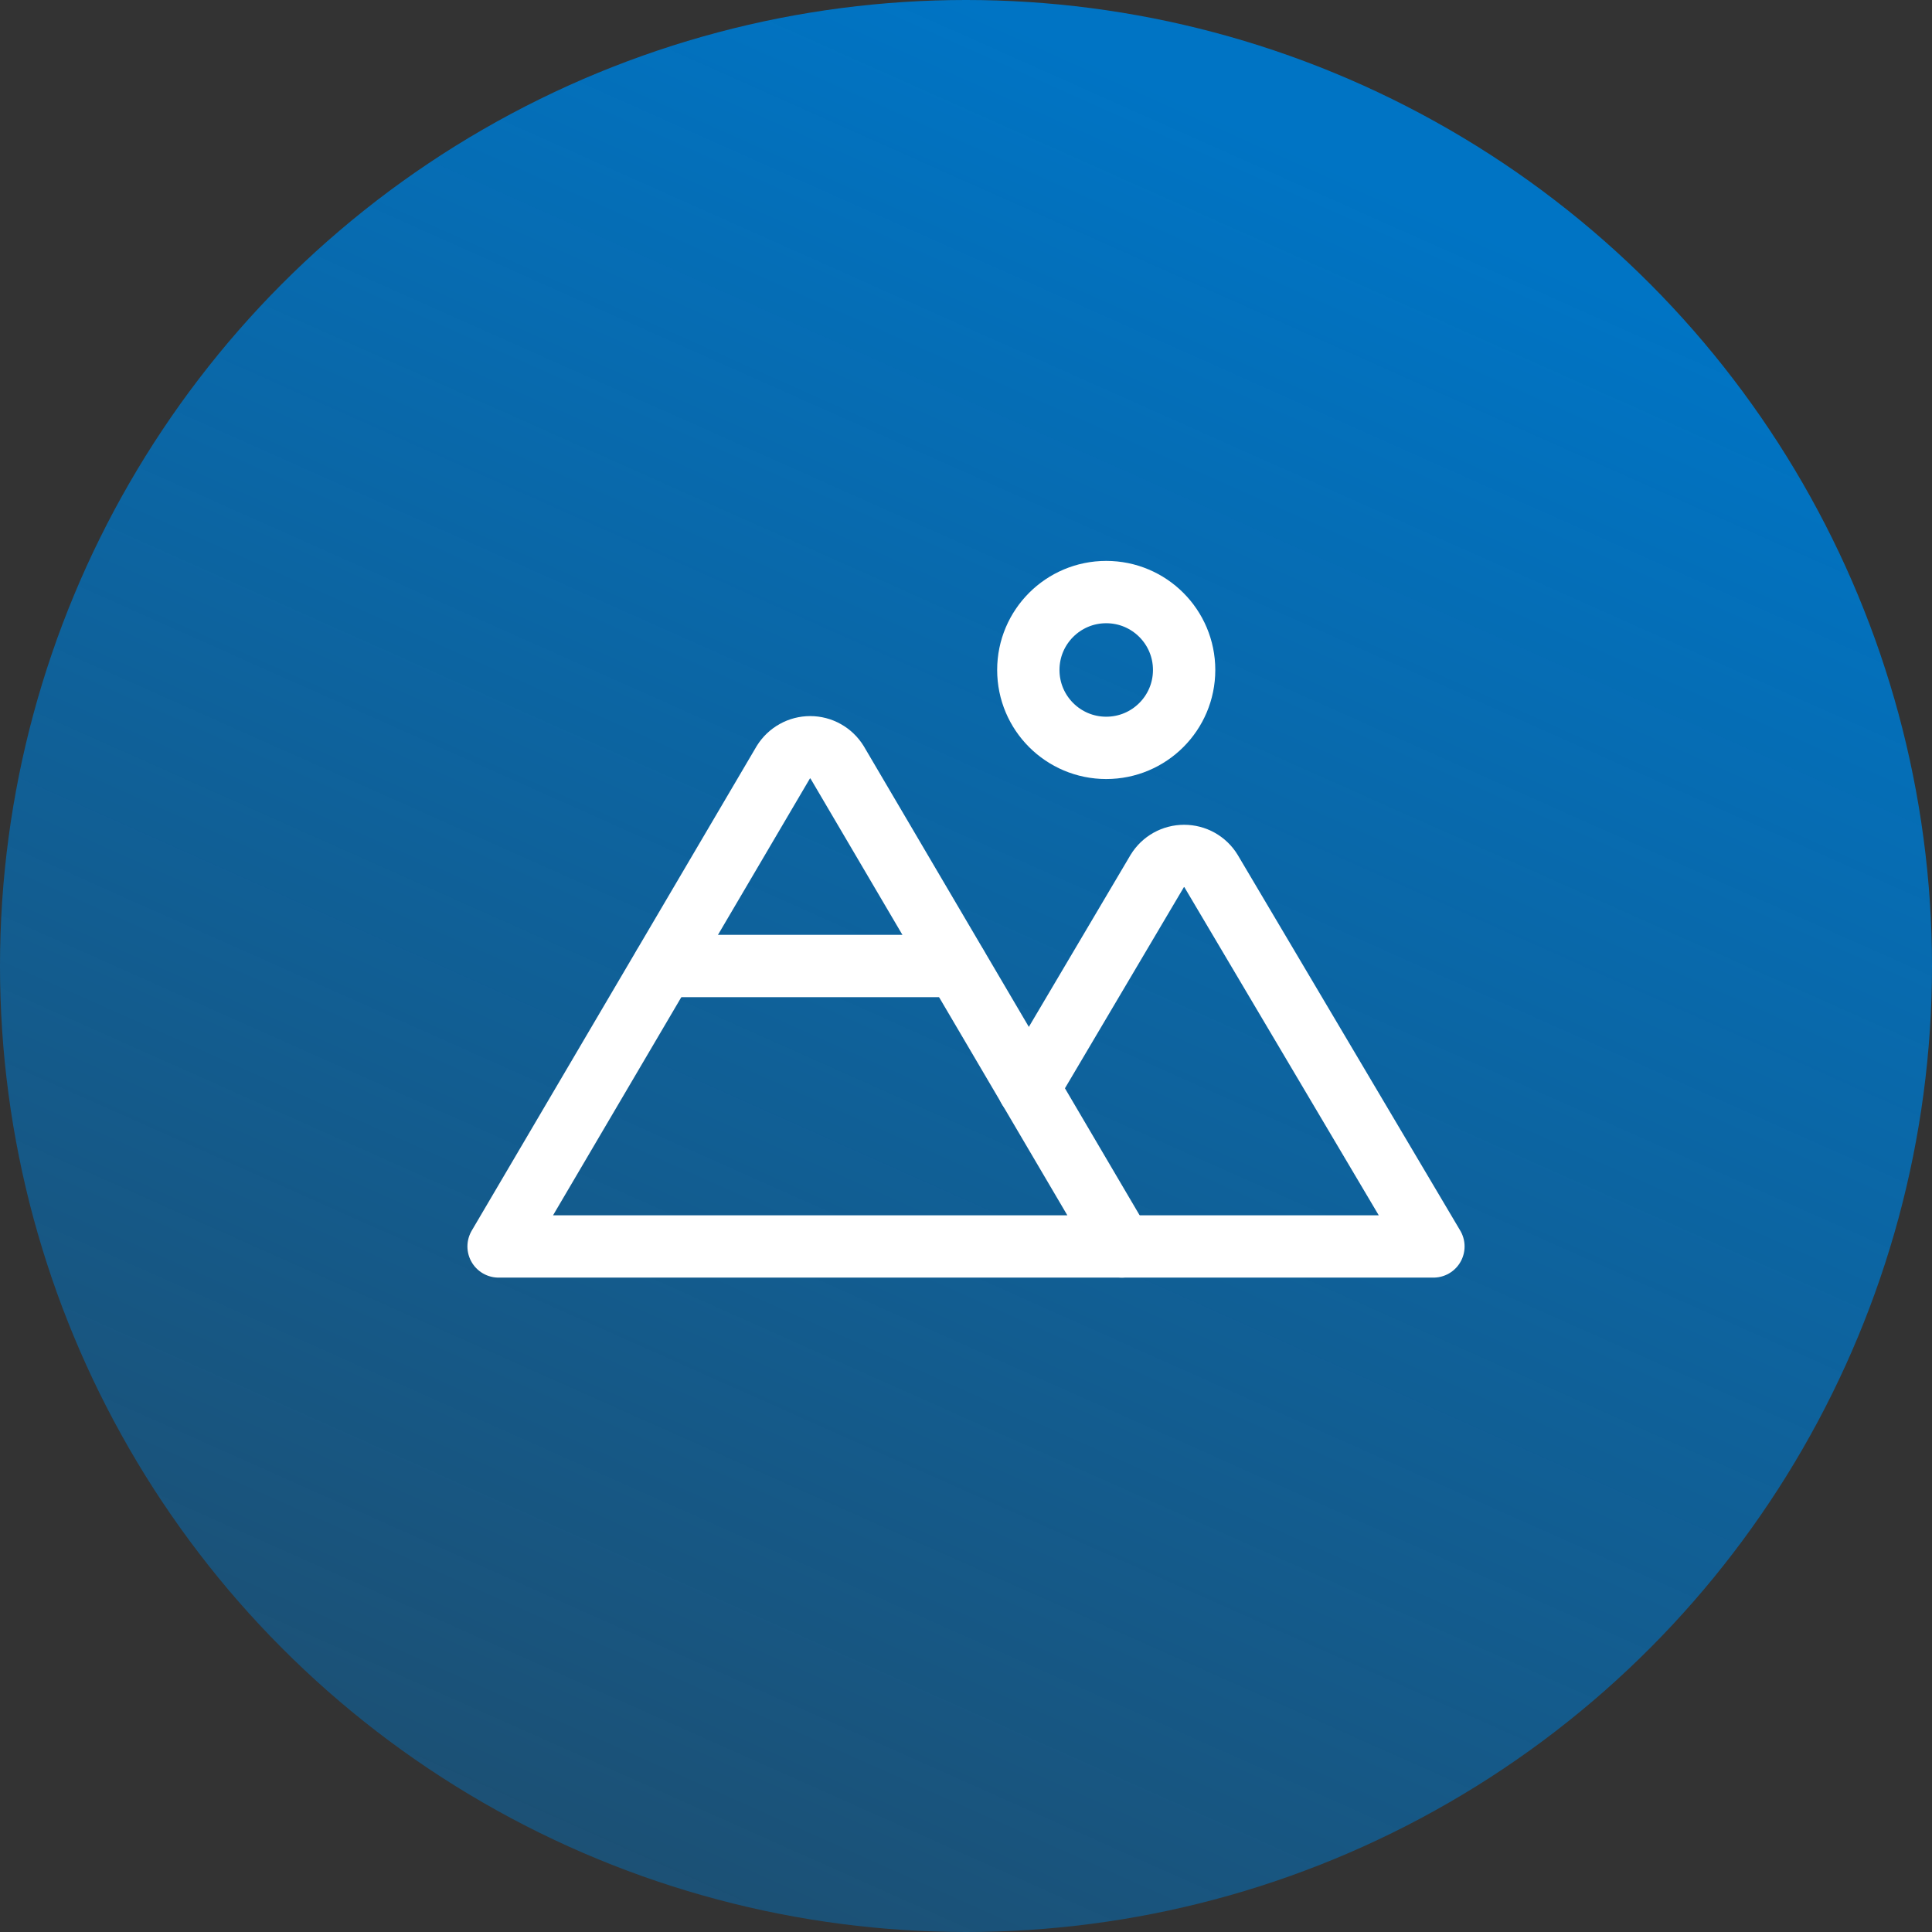
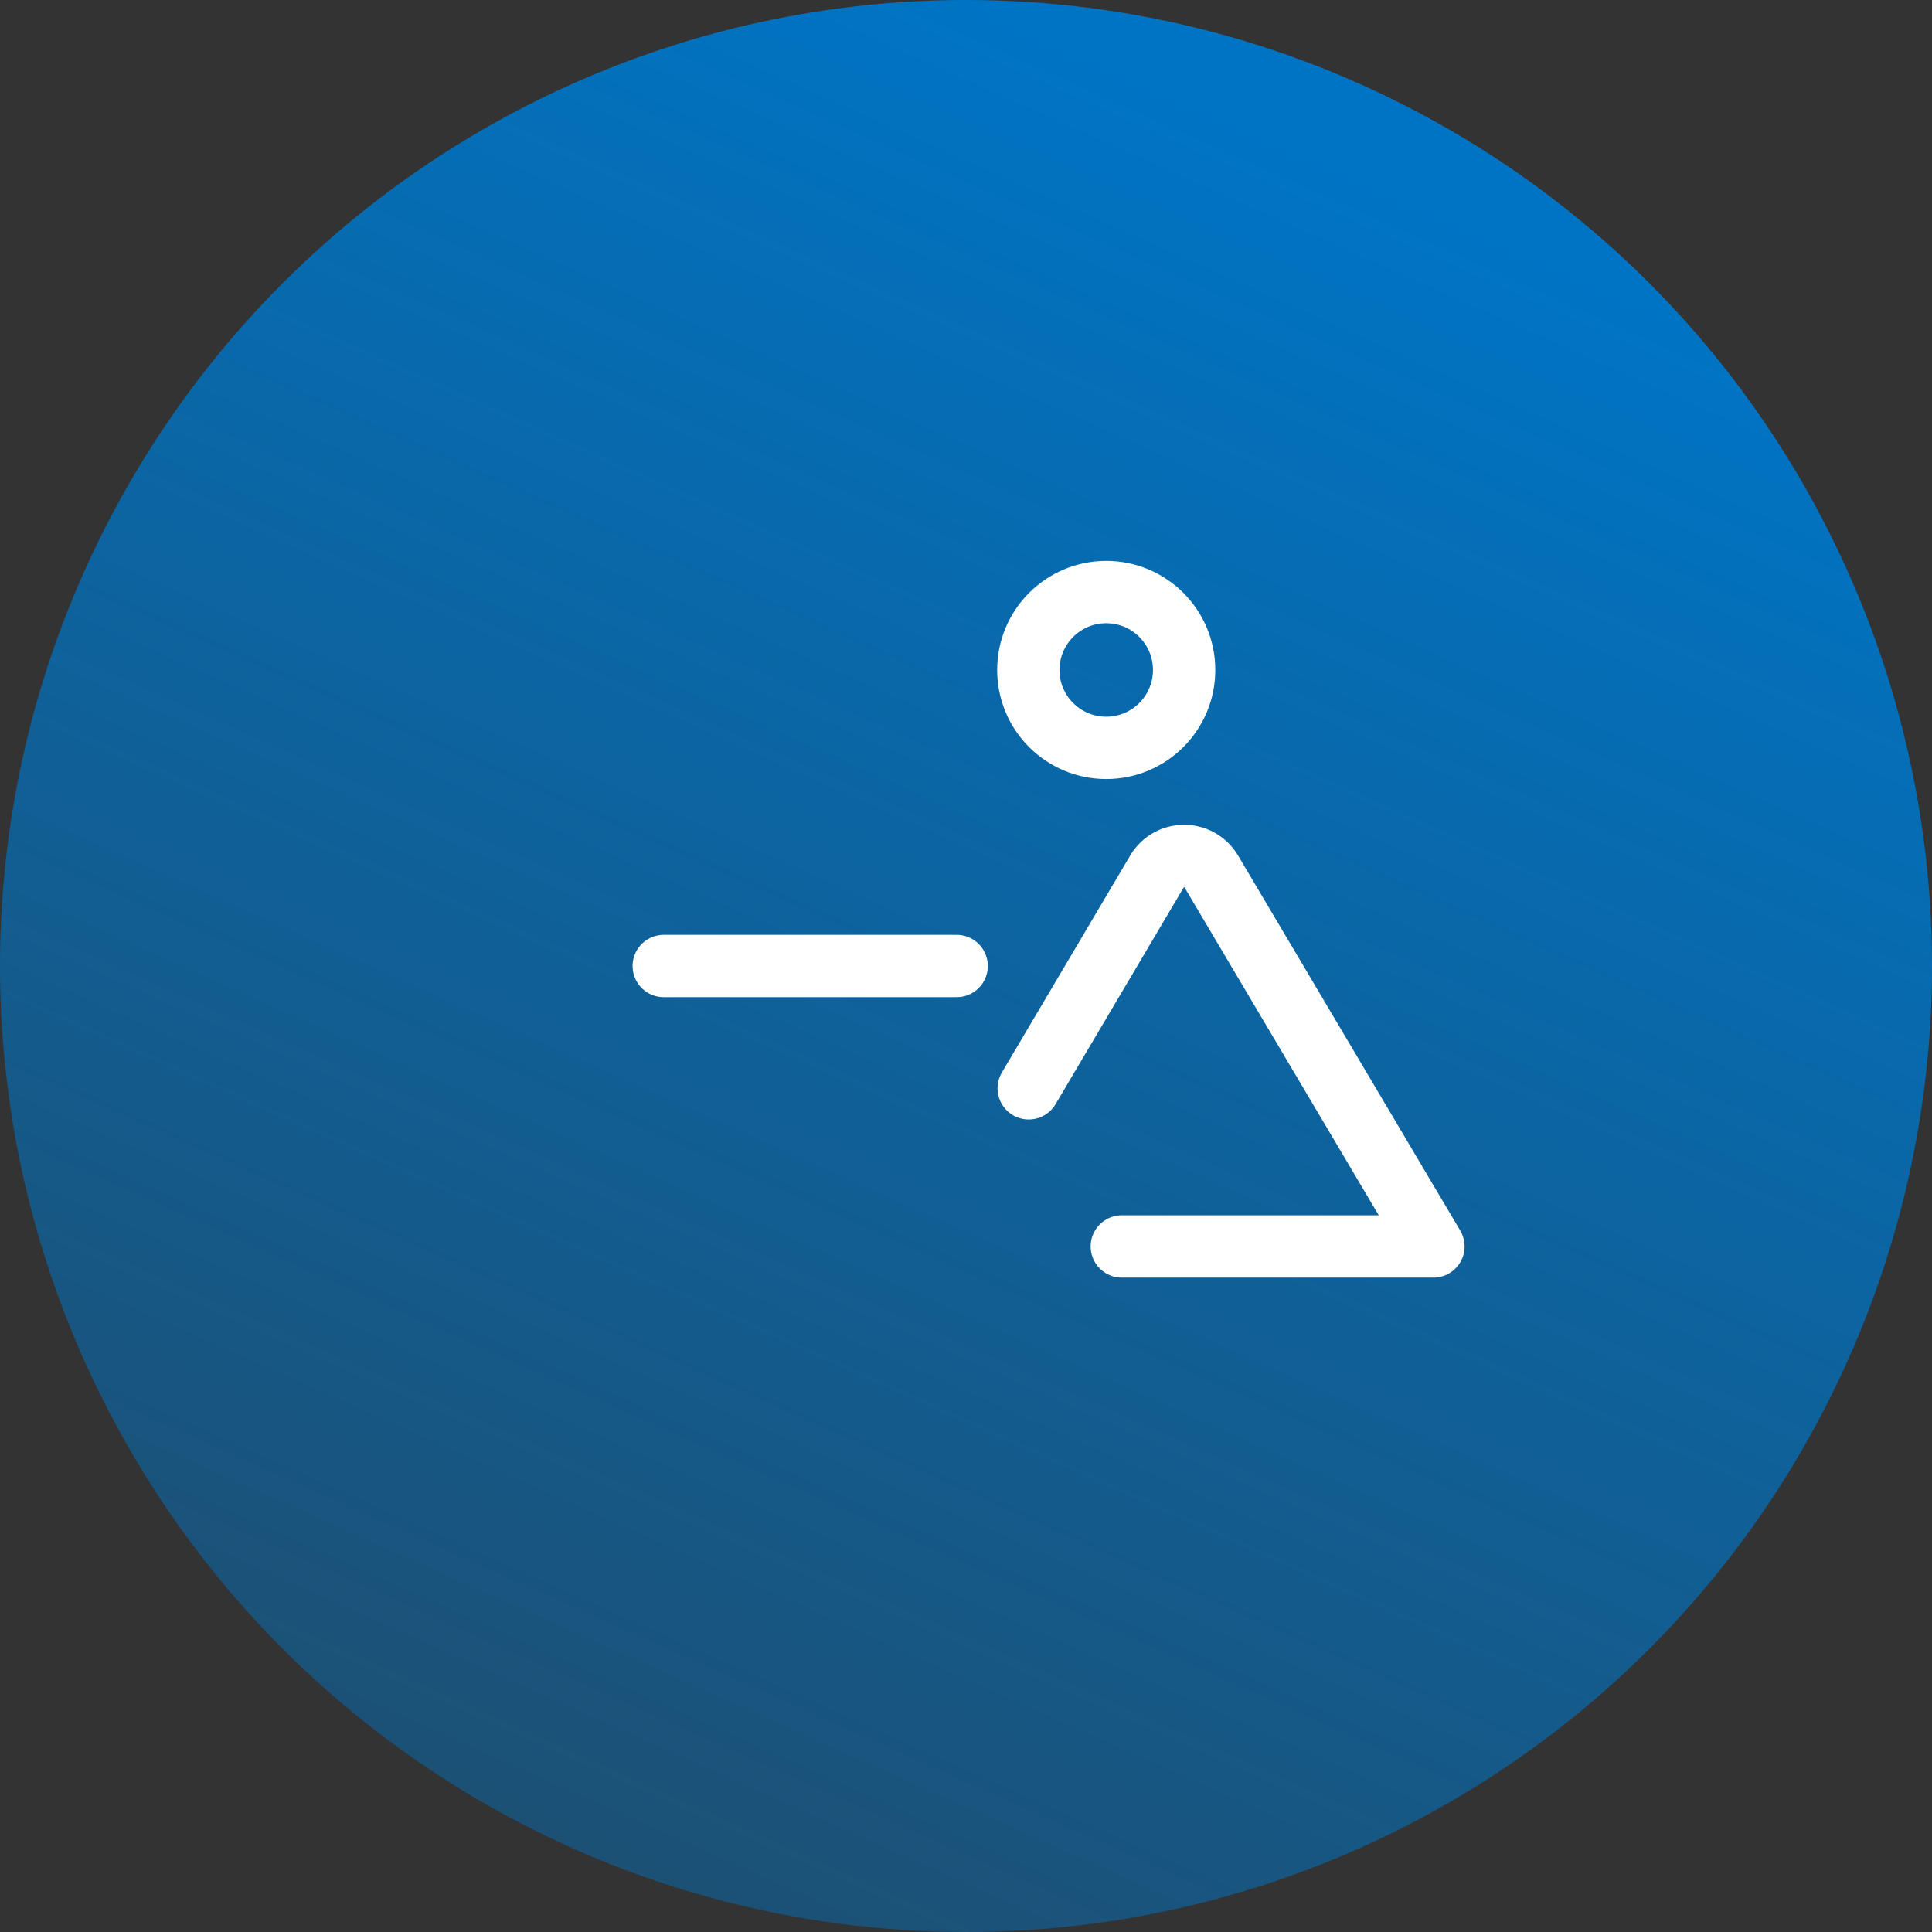
<svg xmlns="http://www.w3.org/2000/svg" width="62" height="62" viewBox="0 0 62 62" fill="none">
  <rect x="0" y="0" width="62" height="62" fill="#333333" stroke="none" />
  <circle cx="31" cy="31" r="31" fill="url(#paint0_linear_6_717)" />
  <path d="M35.5 24C36.881 24 38 22.881 38 21.5C38 20.119 36.881 19 35.5 19C34.119 19 33 20.119 33 21.5C33 22.881 34.119 24 35.5 24Z" stroke="white" stroke-width="2" stroke-linecap="round" stroke-linejoin="round" />
-   <path d="M16 40L25.137 24.462C25.228 24.315 25.355 24.193 25.506 24.109C25.657 24.024 25.827 23.98 26 23.98C26.173 23.98 26.343 24.024 26.494 24.109C26.645 24.193 26.772 24.315 26.863 24.462L36 40H16Z" stroke="white" stroke-width="2" stroke-linecap="round" stroke-linejoin="round" />
  <path d="M21.3 31H30.7" stroke="white" stroke-width="2" stroke-linecap="round" stroke-linejoin="round" />
  <path d="M33.013 34.925L37.138 27.95C37.228 27.803 37.355 27.681 37.506 27.596C37.657 27.512 37.827 27.468 38 27.468C38.173 27.468 38.343 27.512 38.494 27.596C38.645 27.681 38.772 27.803 38.862 27.95L46 40H36" stroke="white" stroke-width="2" stroke-linecap="round" stroke-linejoin="round" />
  <defs>
    <linearGradient id="paint0_linear_6_717" x1="31" y1="-9.23872e-07" x2="-1.86661e-06" y2="69.5" gradientUnits="userSpaceOnUse">
      <stop stop-color="#0074C4" />
      <stop offset="1" stop-color="#0074C4" stop-opacity="0.3" />
    </linearGradient>
  </defs>
</svg>